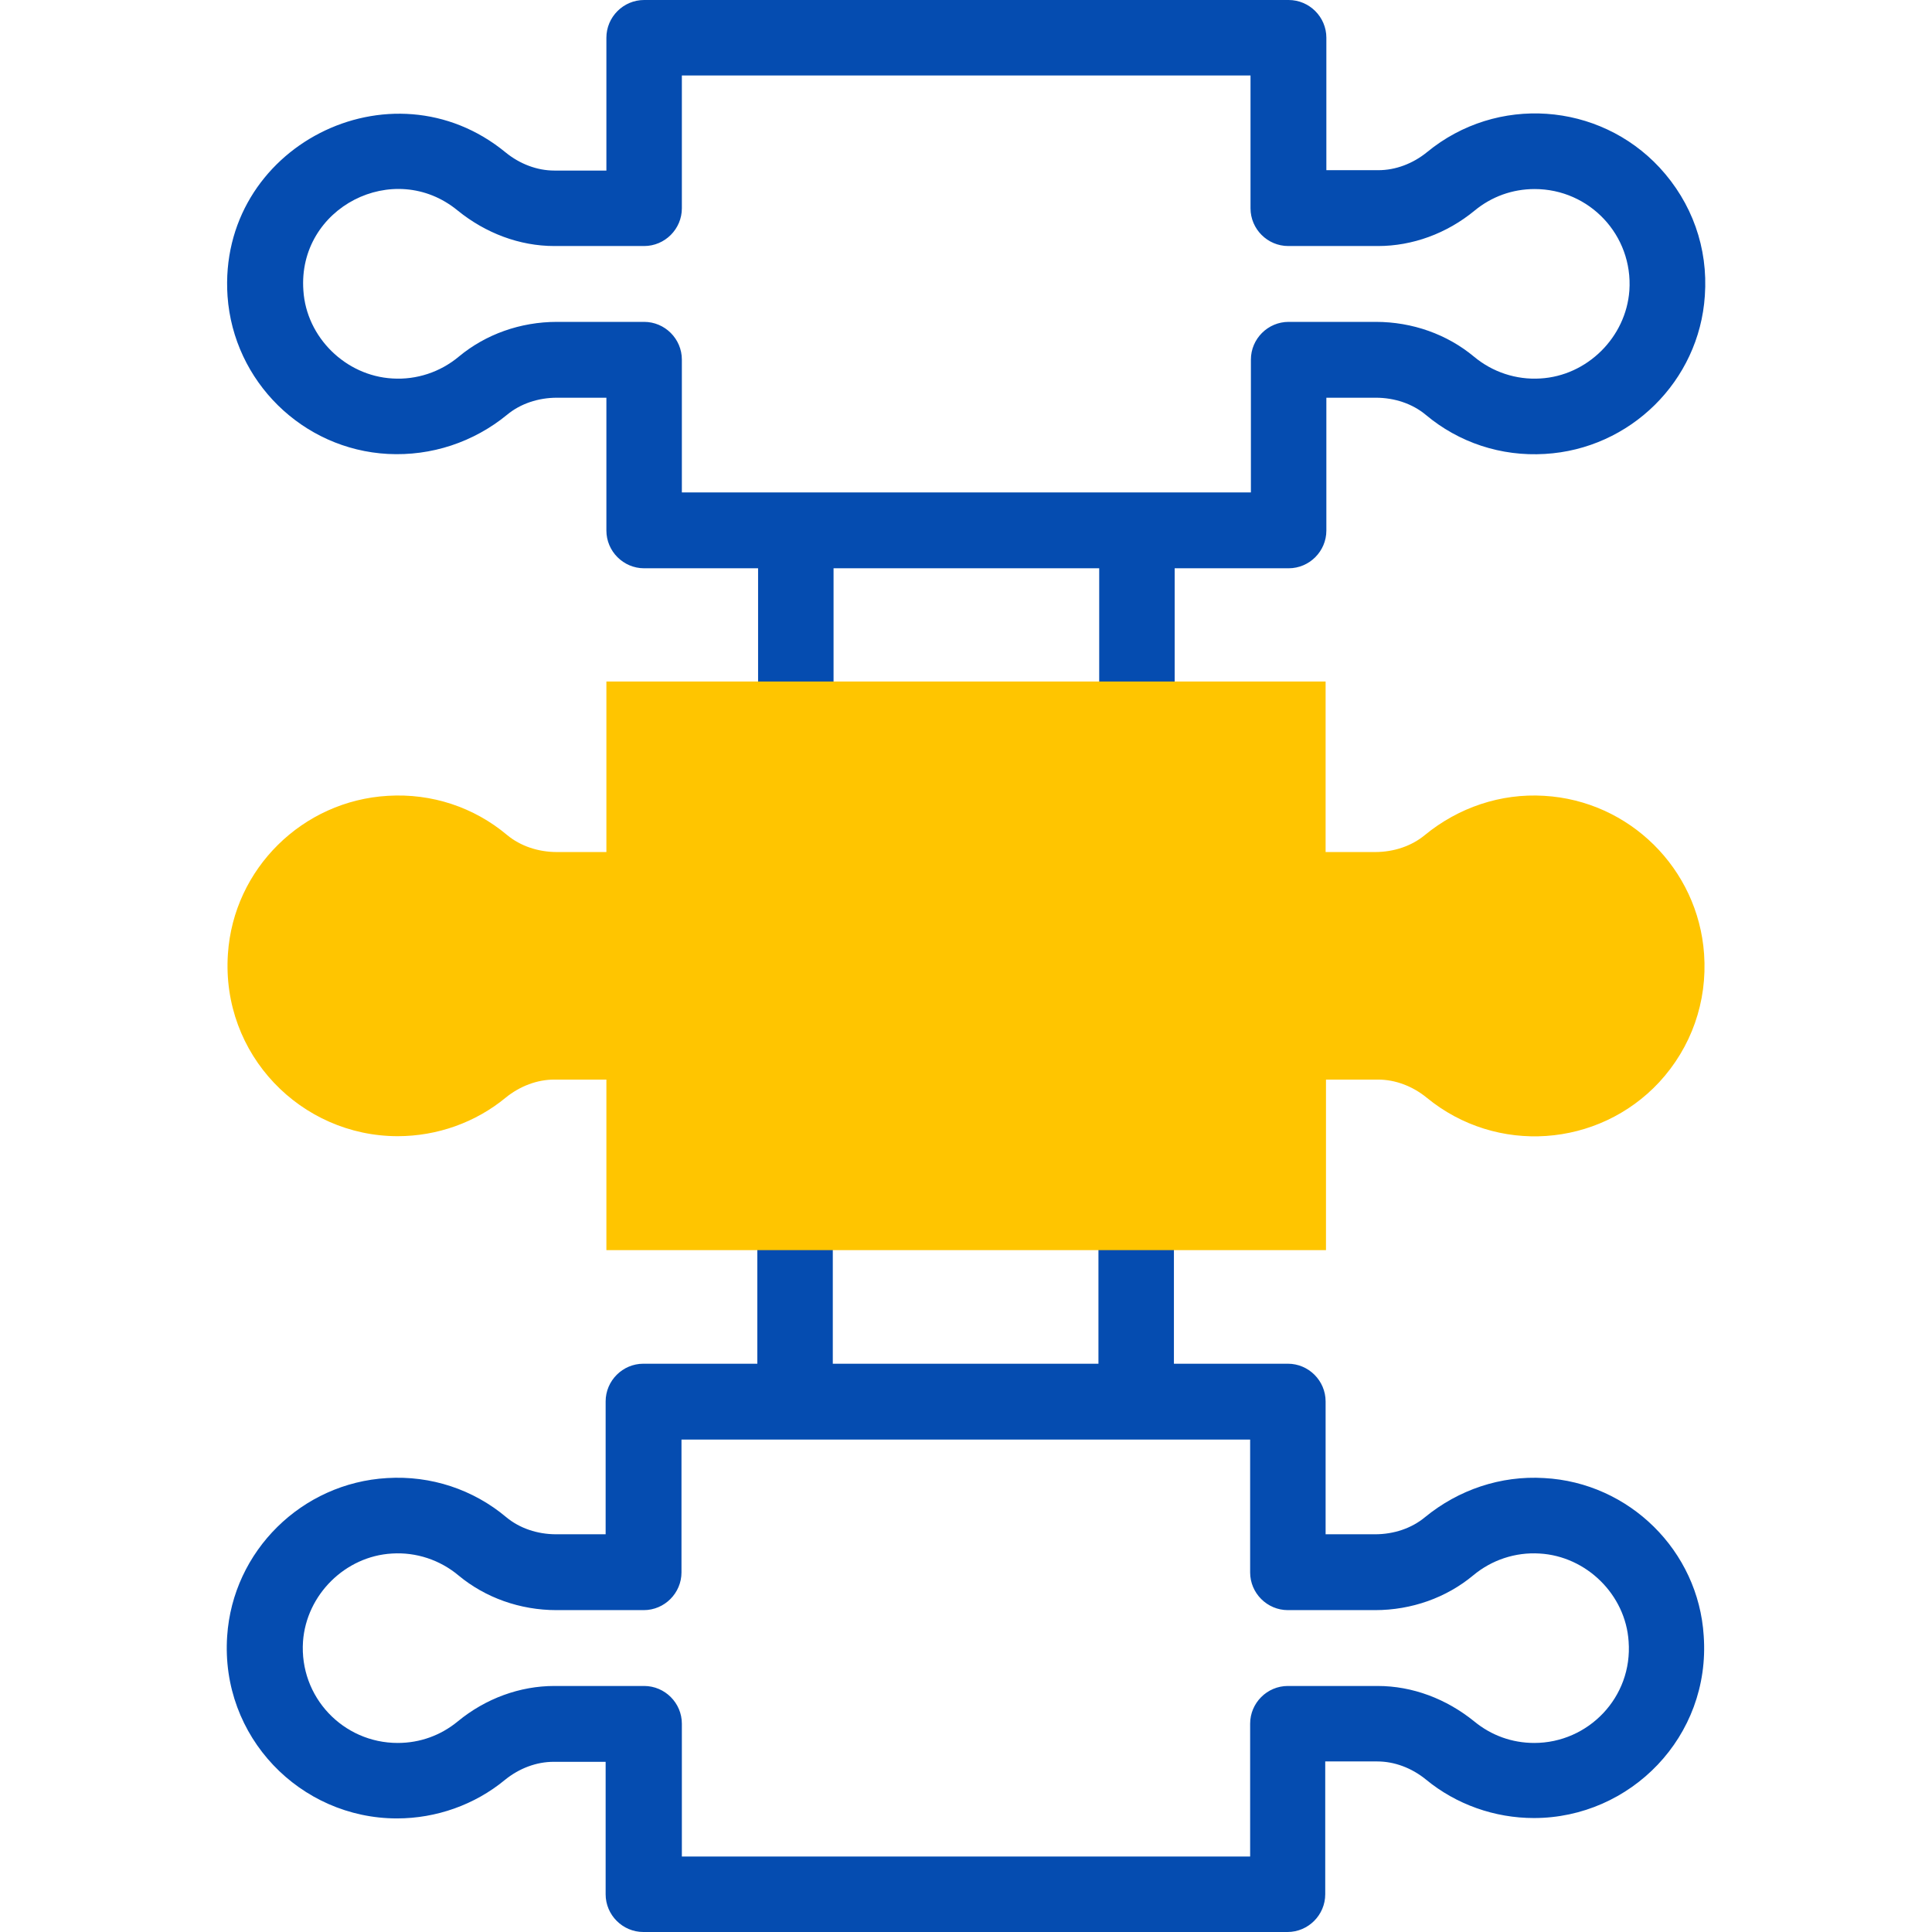
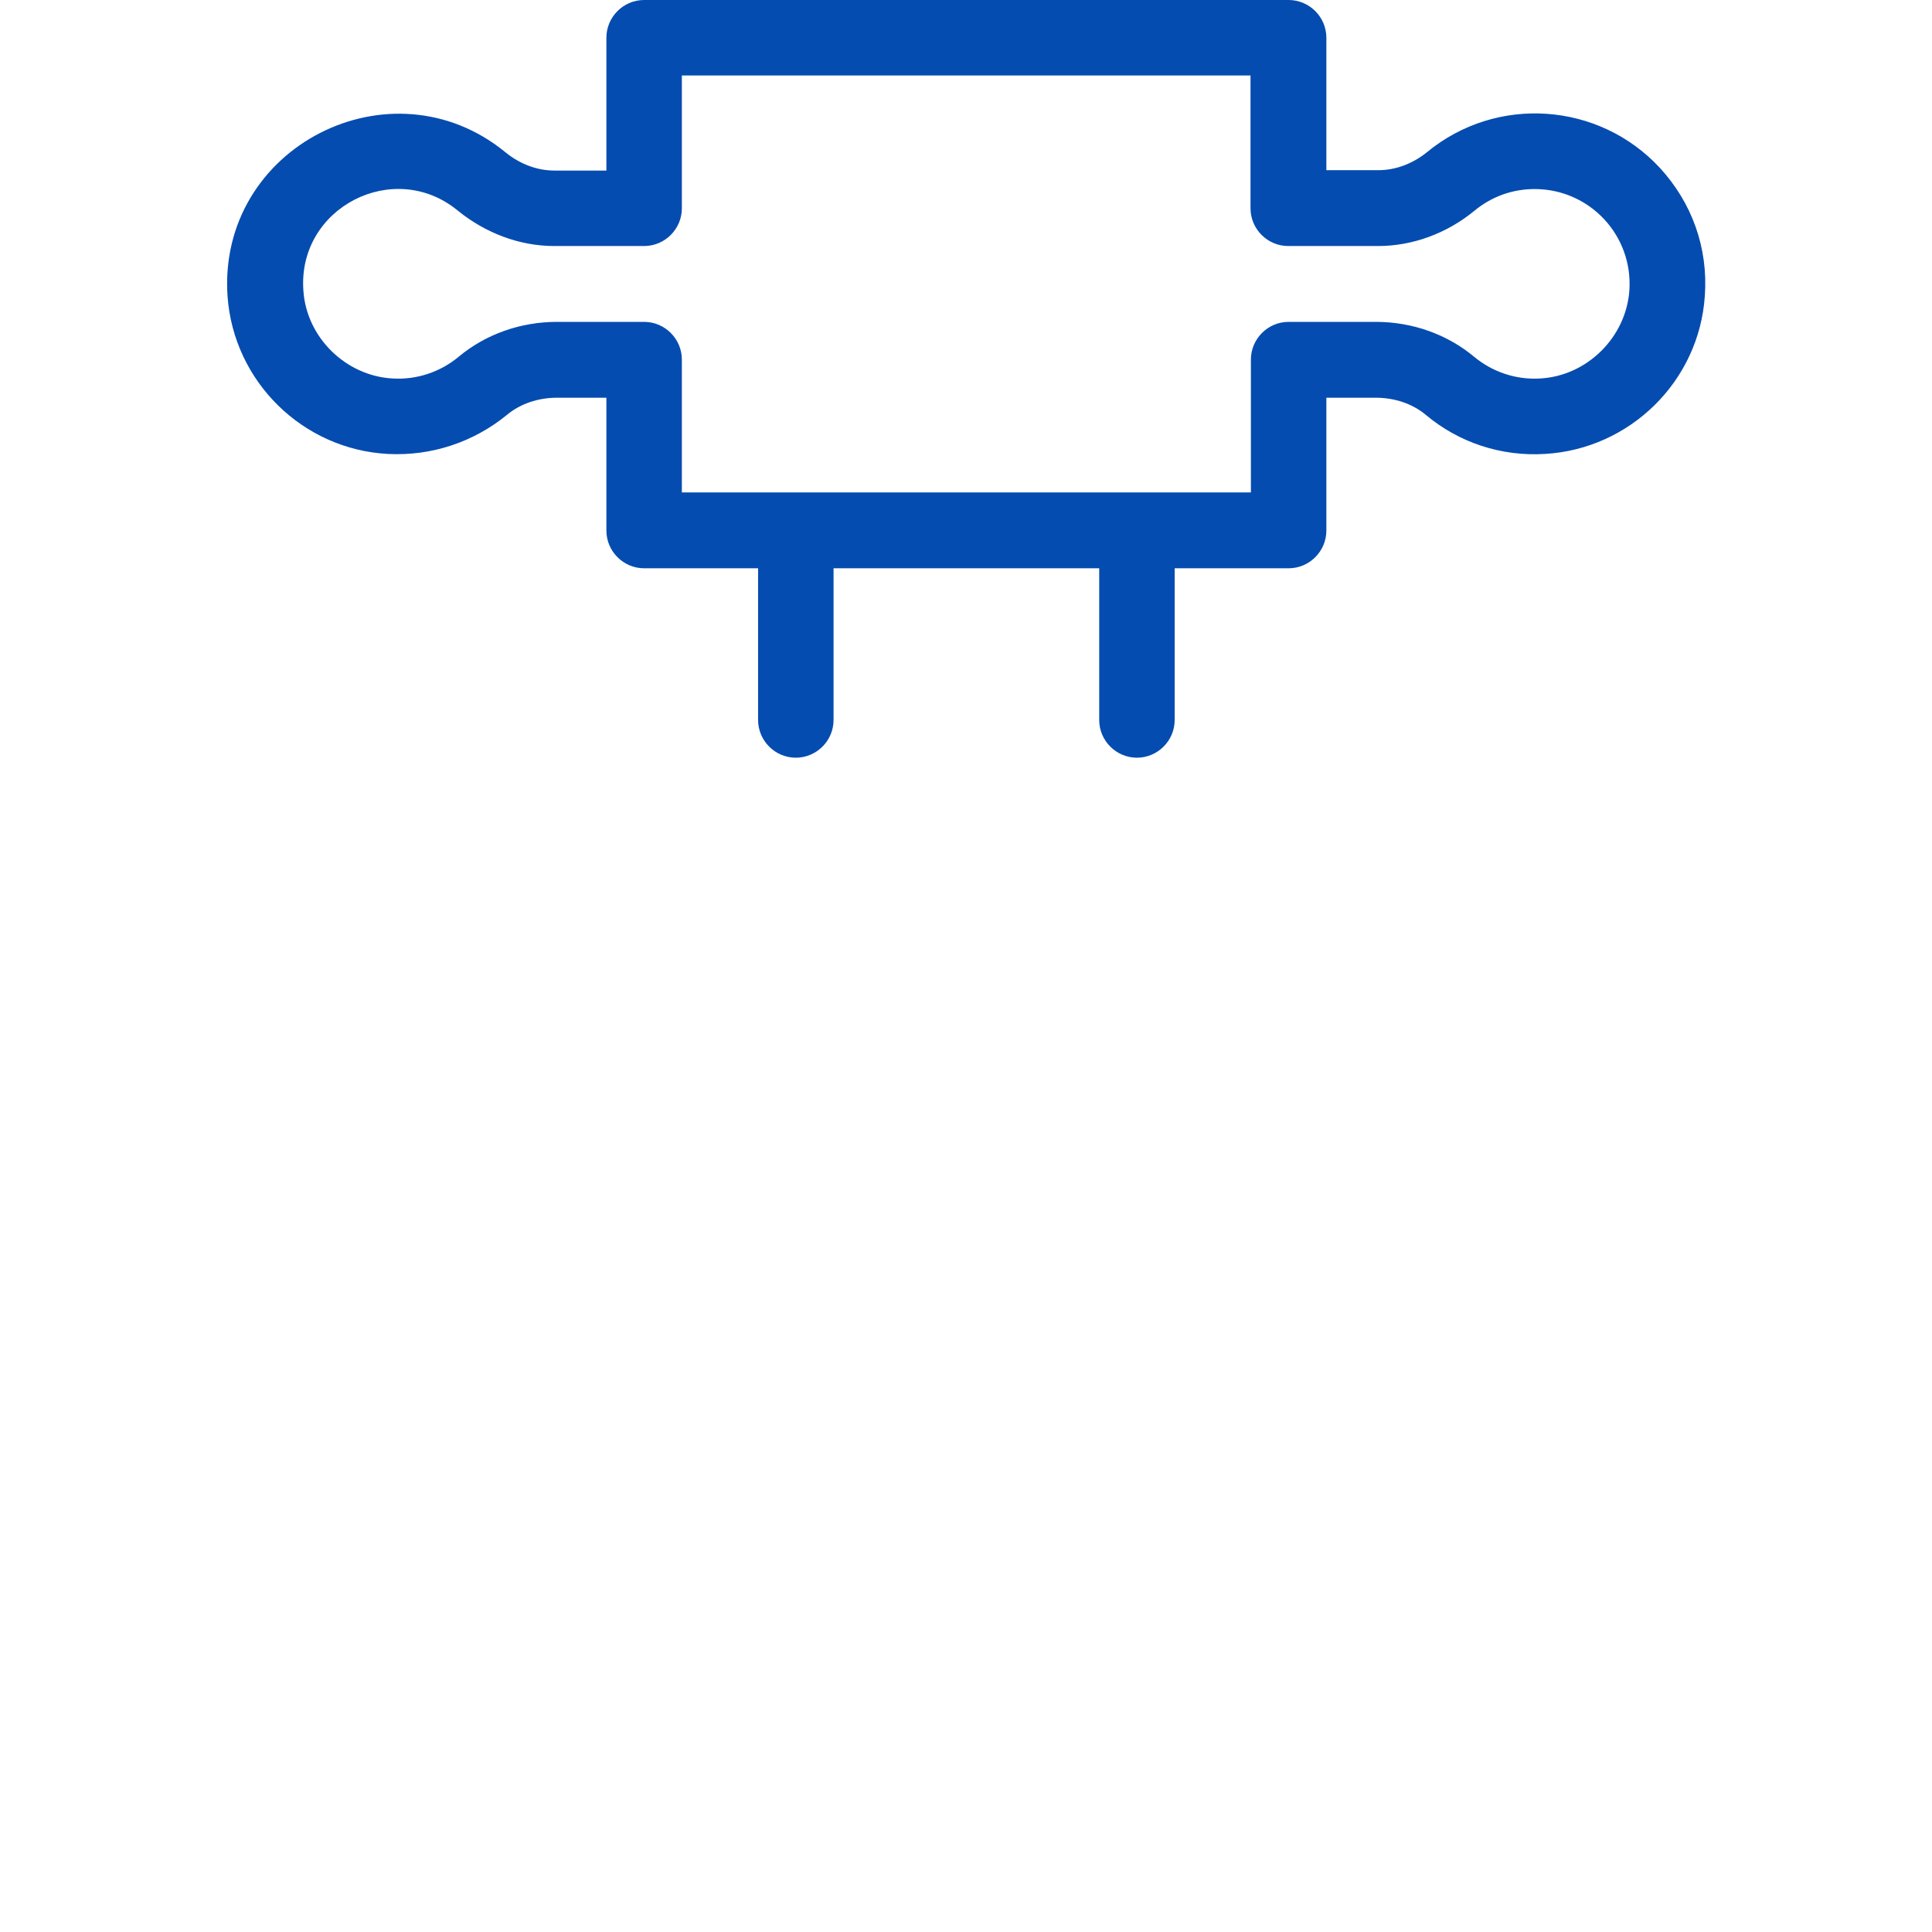
<svg xmlns="http://www.w3.org/2000/svg" version="1.1" id="Capa_1" x="0px" y="0px" viewBox="0 0 512 512" style="enable-background:new 0 0 512 512;" xml:space="preserve">
  <style type="text/css"> .st0{fill:#054CB0;} .st1{fill:#FFC500;} </style>
  <g>
    <g>
      <path class="st0" d="M102.8,120.3c11.5,0.6,22.7-3.1,31.6-10.4c3.5-2.9,8.2-4.5,13.2-4.5h13.1v35.2c0,5.5,4.5,10,10,10h30.2v40.2 c0,5.5,4.5,10,10,10c5.5,0,10-4.5,10-10v-40.2h70.4v40.2c0,5.5,4.5,10,10,10s10-4.5,10-10v-40.2h30.2c5.5,0,10-4.5,10-10v-35.2 h13.1c5,0,9.7,1.6,13.2,4.5c8.8,7.4,20,11.1,31.6,10.4c22.6-1.3,40.9-19.3,42.4-41.9c0.9-12.7-3.4-24.7-12-34 c-16.1-17.3-43.1-19.3-61.6-4.1c-3.8,3.1-8.4,4.8-12.9,4.8h-13.8V10c0-5.5-4.5-10-10-10H170.7c-5.5,0-10,4.5-10,10v35.2h-13.8 c-4.5,0-9.1-1.7-12.9-4.8c-30.3-24.9-76.4-1.5-73.7,38.1C61.9,101.1,80.2,119.1,102.8,120.3L102.8,120.3z M121.3,55.8 c7.4,6,16.4,9.4,25.6,9.4h23.8c5.5,0,10-4.5,10-10V20h150.7v35.2c0,5.5,4.5,10,10,10h23.8c9.1,0,18.2-3.3,25.6-9.4 c4.5-3.7,10-5.7,15.9-5.7c14.5,0,26.1,12.2,25.1,26.9c-0.9,12.4-11.2,22.6-23.6,23.3c-6.4,0.4-12.7-1.7-17.6-5.8 c-7.1-5.9-16.3-9.2-26-9.2h-23.1c-5.5,0-10,4.5-10,10v35.2H180.7V95.3c0-5.5-4.5-10-10-10h-23.1c-9.7,0-18.9,3.3-26,9.2 c-4.9,4.1-11.2,6.2-17.6,5.8h0c-12.4-0.7-22.8-10.9-23.6-23.3C78.8,55,104.4,41.9,121.3,55.8L121.3,55.8z" />
-       <path class="st0" d="M409.2,391.7c-11.5-0.7-22.7,3.1-31.6,10.4c-3.5,2.9-8.2,4.5-13.2,4.5h-13.1v-35.2c0-5.5-4.5-10-10-10h-30.2 v-40.2c0-5.5-4.5-10-10-10s-10,4.5-10,10v40.2h-70.4v-40.2c0-5.5-4.5-10-10-10c-5.5,0-10,4.5-10,10v40.2h-30.2 c-5.5,0-10,4.5-10,10v35.2h-13.1c-5,0-9.7-1.6-13.2-4.5c-8.8-7.4-20-11.1-31.6-10.4c-22.6,1.3-40.9,19.3-42.4,41.9 c-1.8,26.7,19.4,48.3,45,48.3c10.4,0,20.6-3.6,28.6-10.2c3.8-3.1,8.4-4.8,12.9-4.8h13.8V502c0,5.5,4.5,10,10,10h170.7 c5.5,0,10-4.5,10-10v-35.2h13.8c4.5,0,9.1,1.7,12.9,4.8c8,6.6,18.2,10.2,28.6,10.2c25.6,0,46.9-21.6,45-48.3 C450.1,411,431.8,392.9,409.2,391.7L409.2,391.7z M406.6,461.9c-5.9,0-11.4-2-15.9-5.7c-7.4-6-16.4-9.4-25.6-9.4h-23.8 c-5.5,0-10,4.5-10,10V492H180.7v-35.2c0-5.5-4.5-10-10-10h-23.8c-9.1,0-18.2,3.3-25.6,9.4c-4.5,3.7-10,5.7-15.9,5.7 c-14.5,0-26.1-12.2-25.1-26.9c0.9-12.4,11.2-22.6,23.6-23.3c6.4-0.4,12.7,1.7,17.6,5.8c7.1,5.9,16.3,9.2,26,9.2h23.1 c5.5,0,10-4.5,10-10v-35.2h150.7v35.2c0,5.5,4.5,10,10,10h23.1c9.7,0,18.9-3.3,26-9.2c4.9-4.1,11.2-6.2,17.6-5.8h0 c12.4,0.7,22.8,10.9,23.6,23.3C432.7,449.8,420.9,461.9,406.6,461.9L406.6,461.9z" />
    </g>
    <g>
-       <path class="st1" d="M451.6,252.8c-1.6-22.6-19.8-40.6-42.4-41.9c-11.5-0.7-22.7,3.1-31.6,10.4c-3.5,2.9-8.2,4.5-13.2,4.5h-13.1 v-45.2H160.7v45.2h-13.1c-5,0-9.7-1.6-13.2-4.5c-8.8-7.4-20-11.1-31.6-10.4c-22.6,1.3-40.9,19.3-42.4,41.9 c-1.8,26.7,19.4,48.3,45,48.3c10.4,0,20.6-3.6,28.6-10.2c3.8-3.1,8.4-4.8,12.9-4.8h13.8v45.2h190.7v-45.2h13.8 c4.5,0,9.1,1.7,12.9,4.8c18.5,15.2,45.5,13.2,61.6-4.1C448.2,277.6,452.5,265.5,451.6,252.8L451.6,252.8z" />
-     </g>
+       </g>
  </g>
</svg>